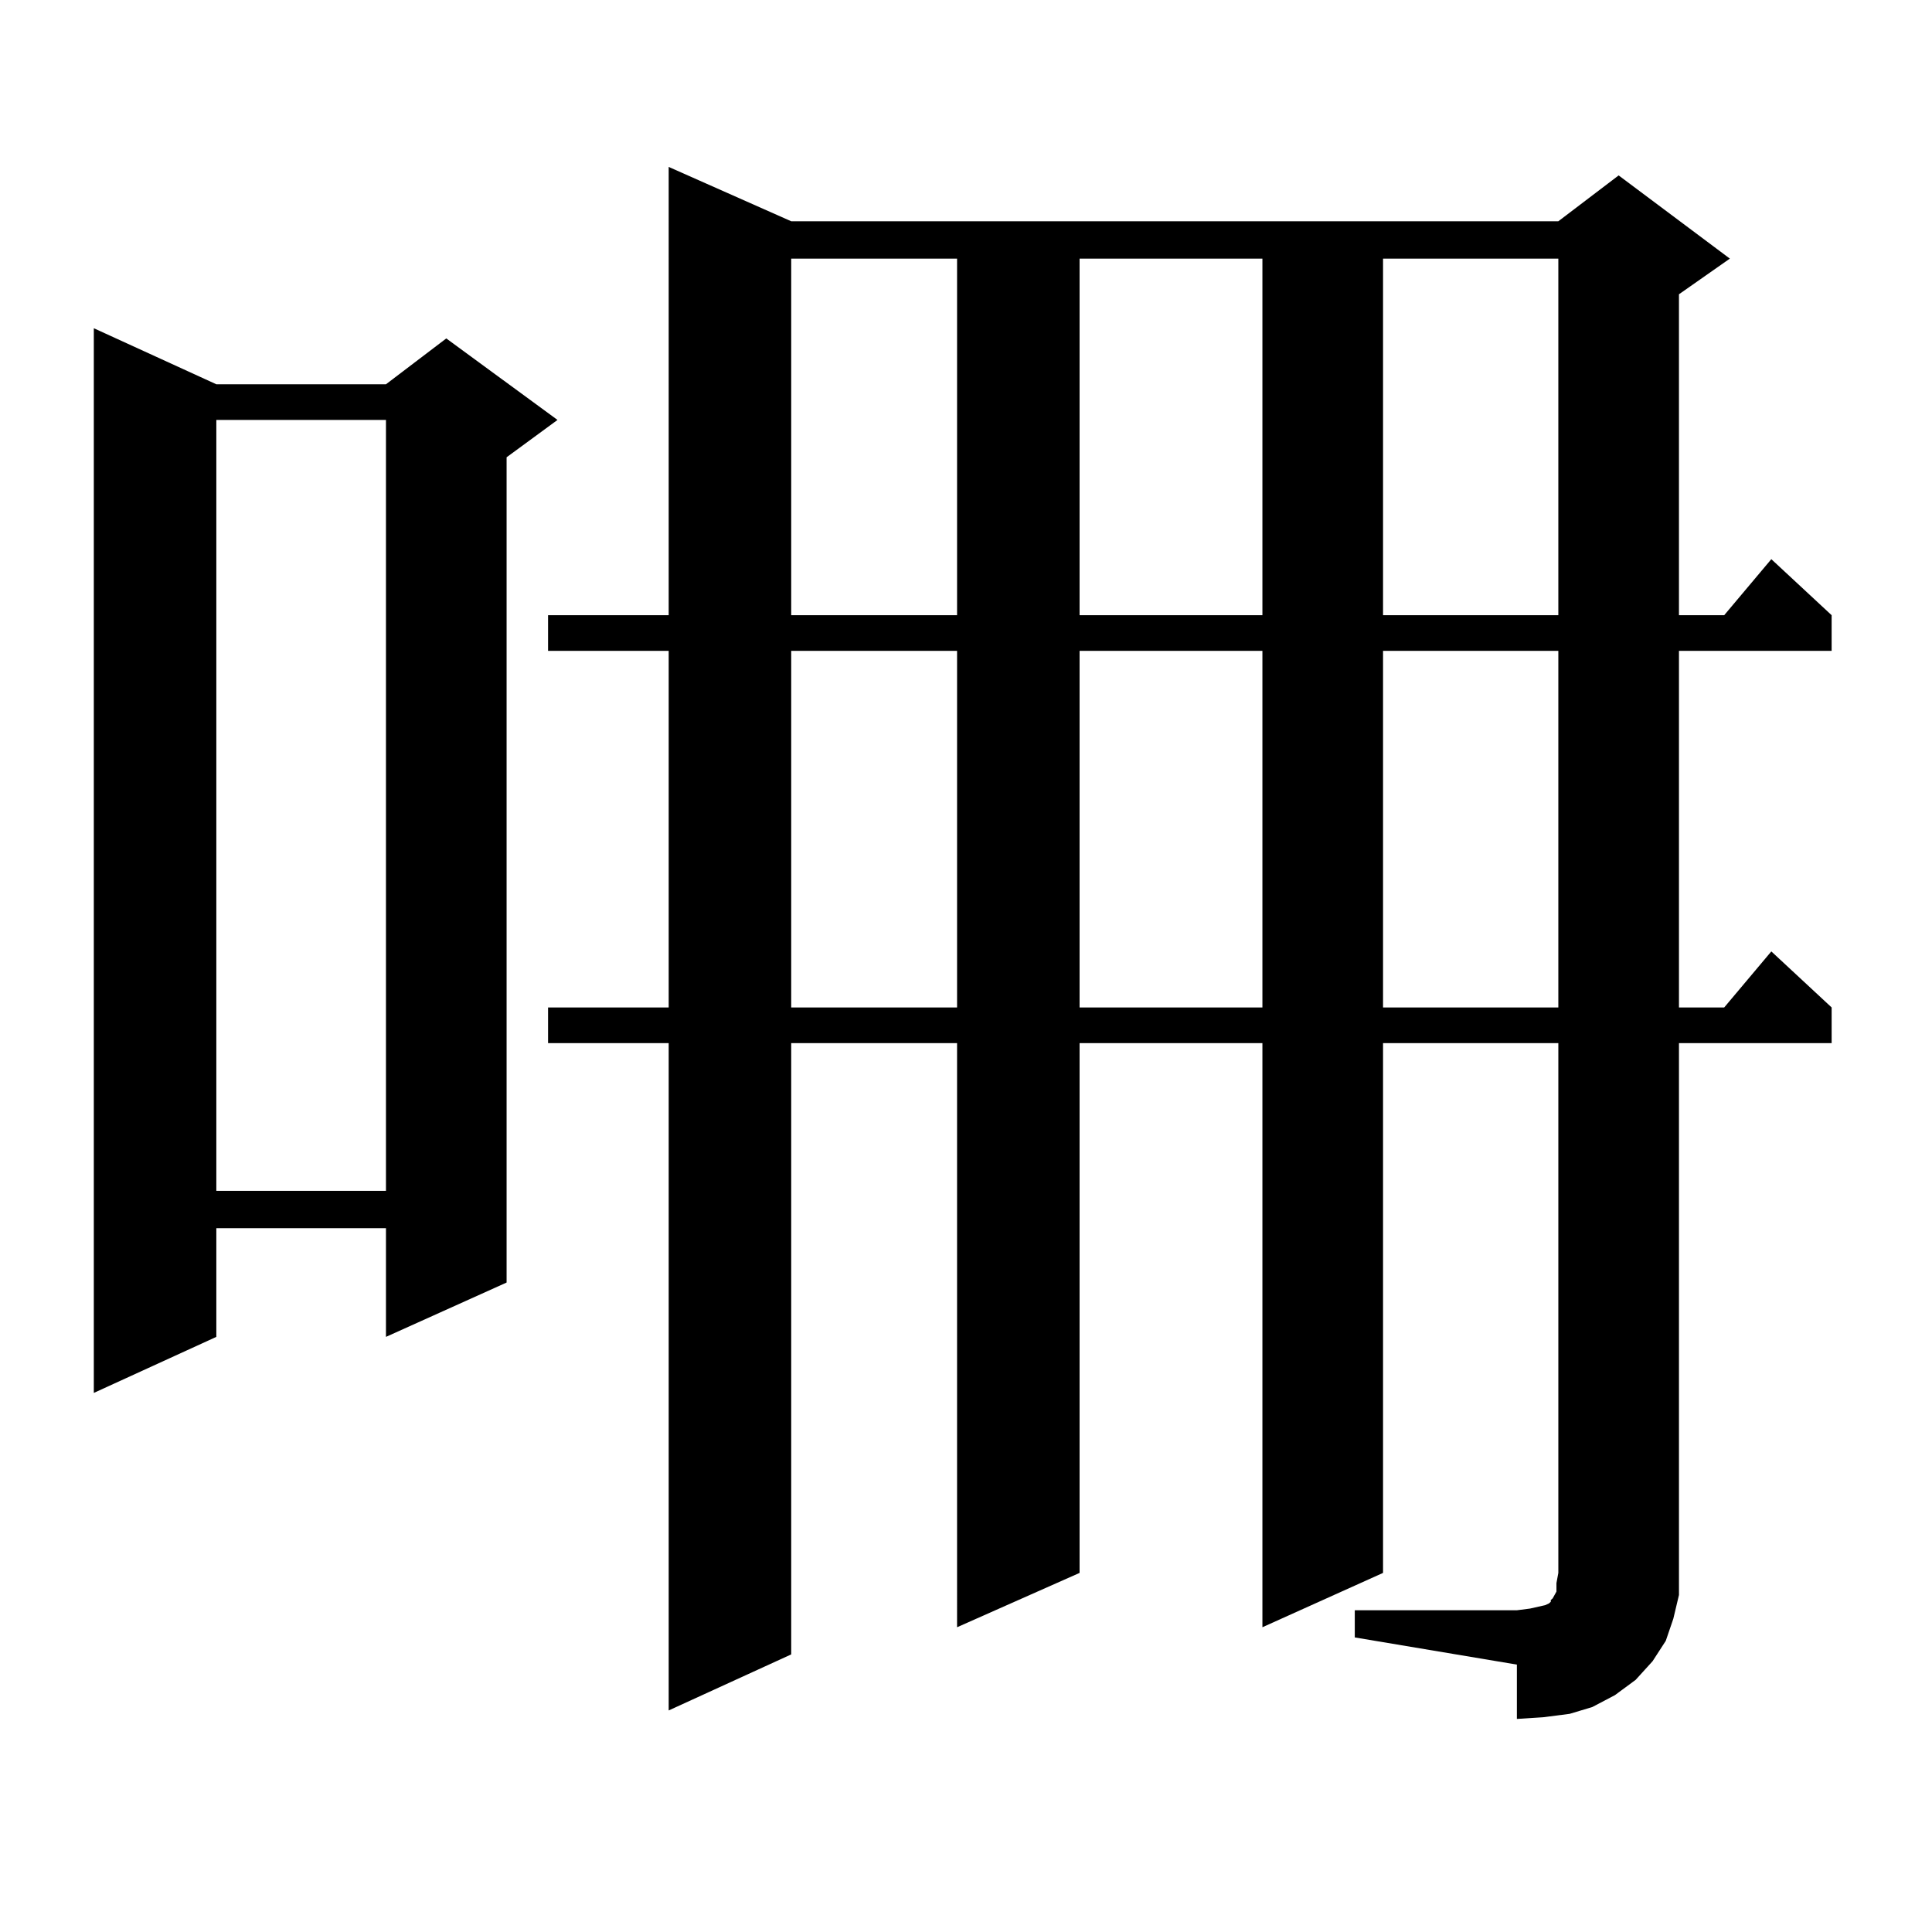
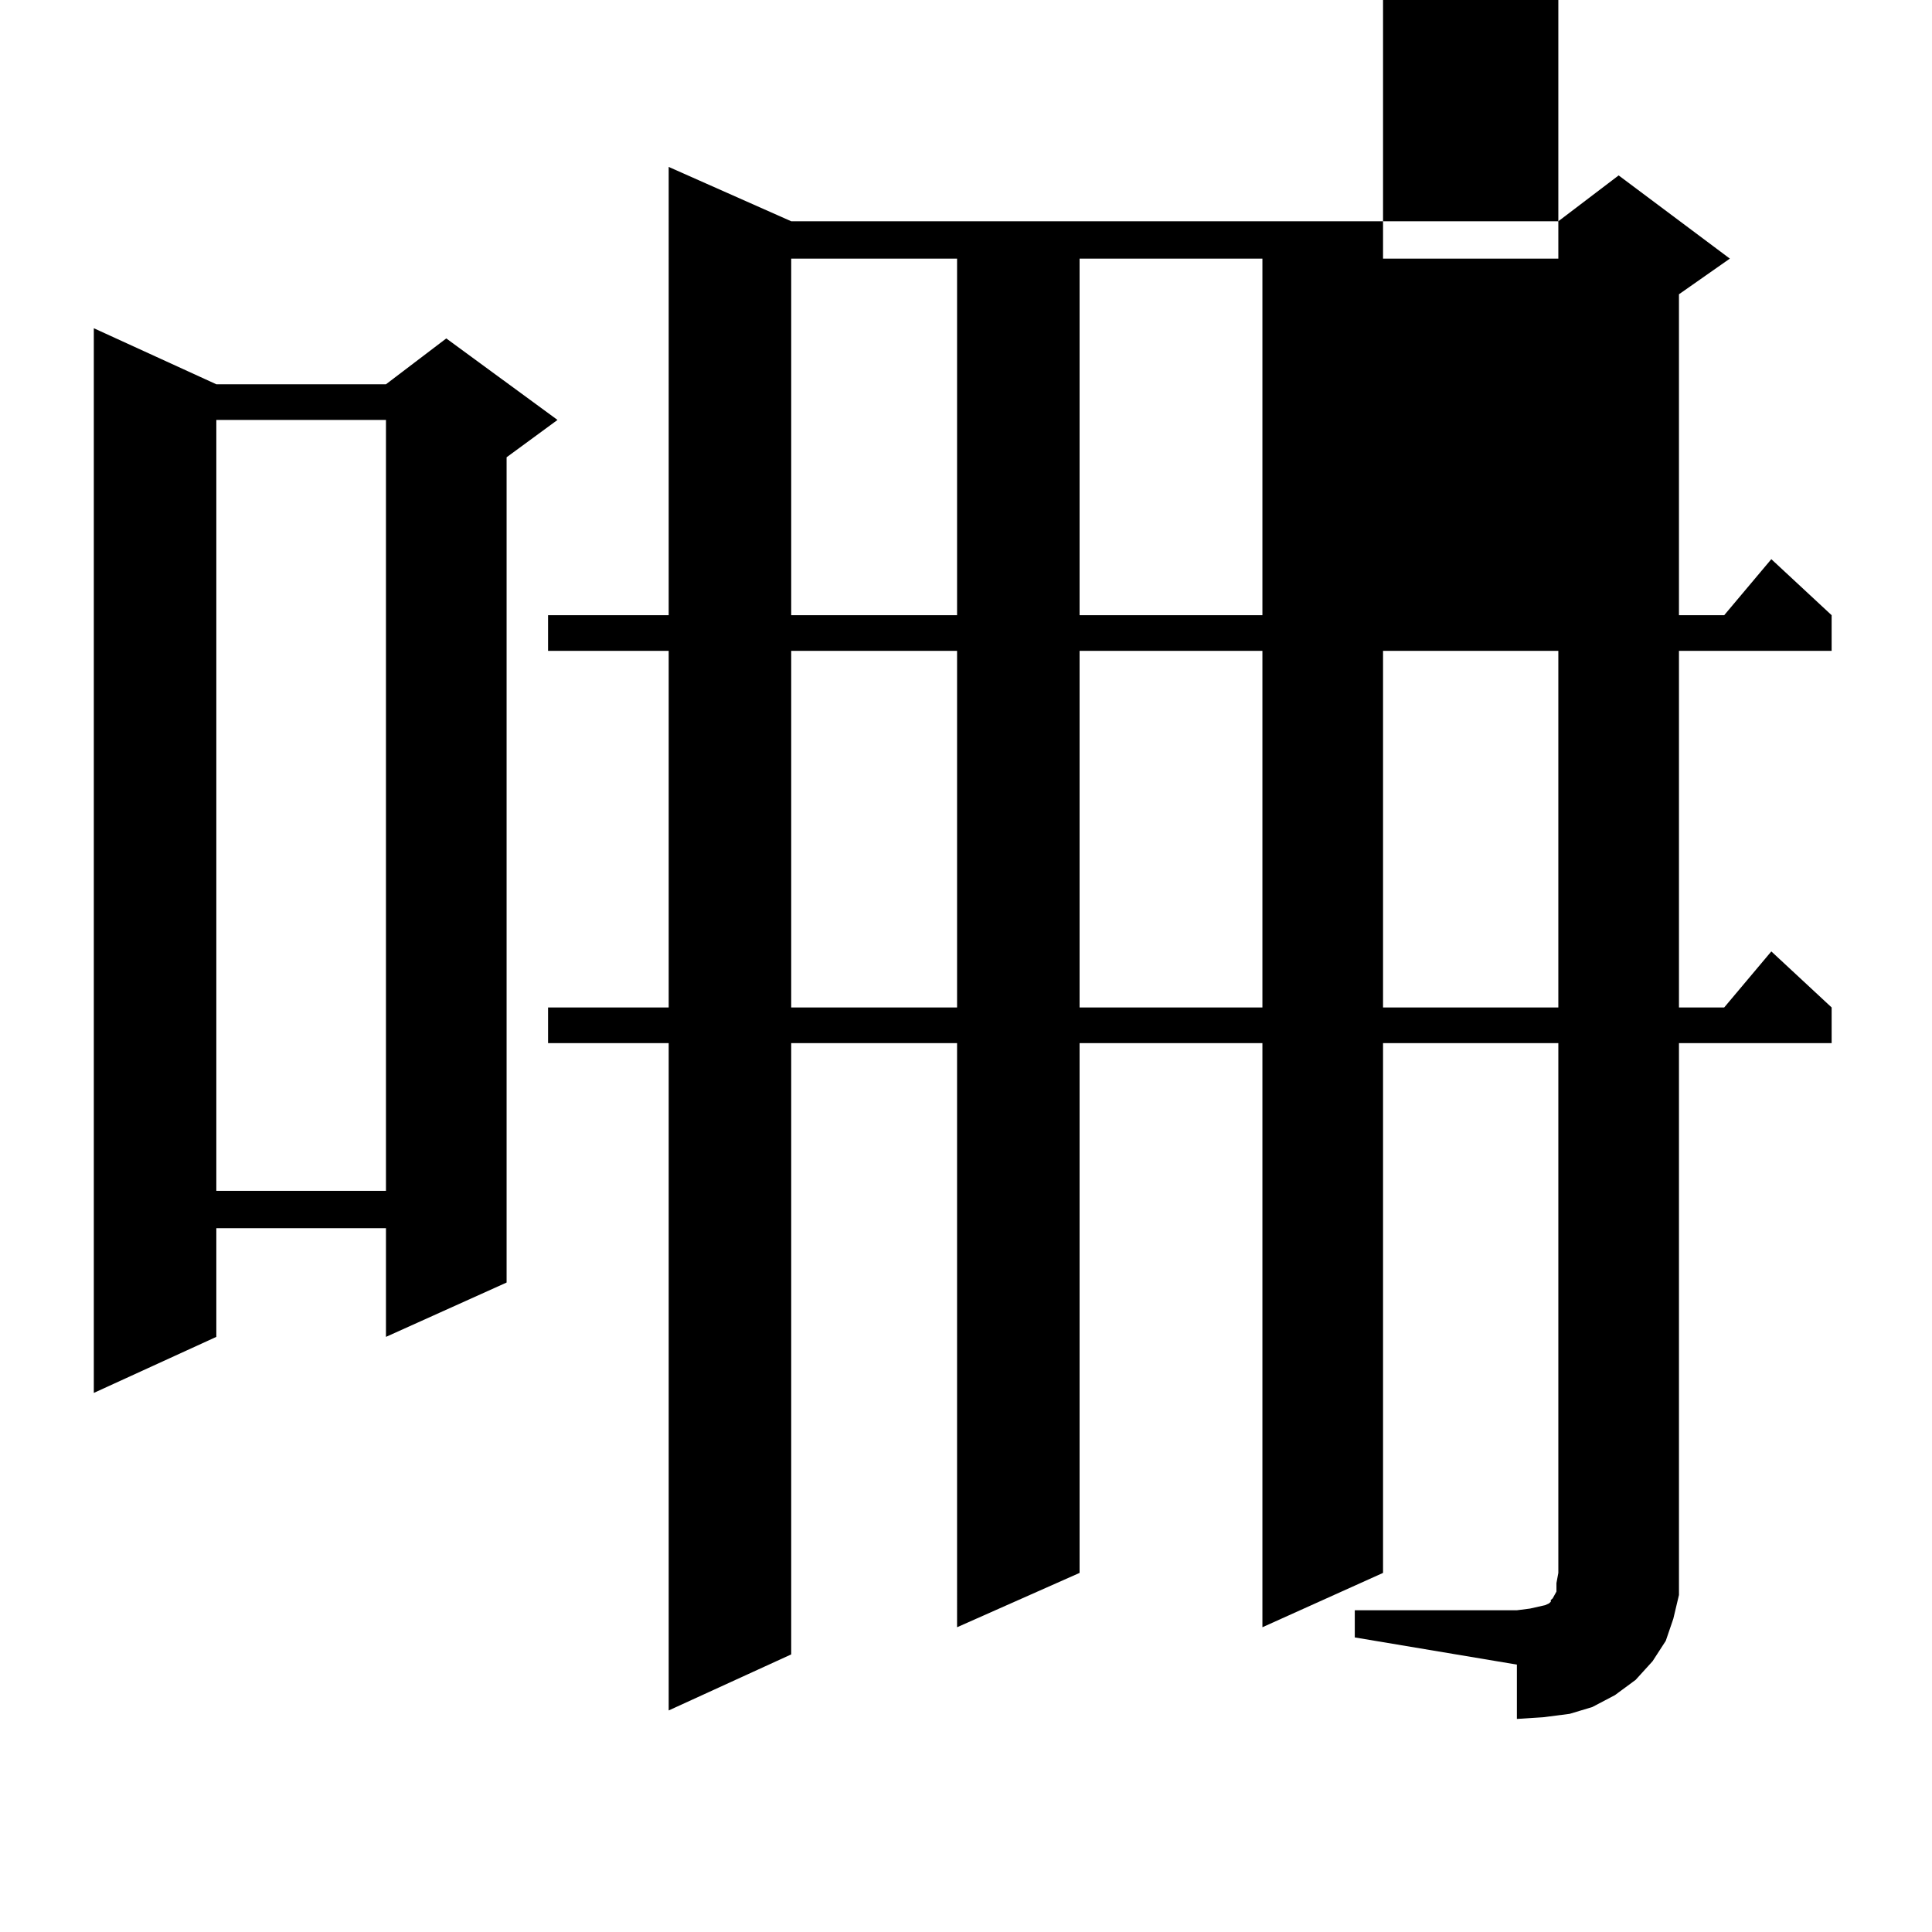
<svg xmlns="http://www.w3.org/2000/svg" version="1.1" id="图层_1" x="0px" y="0px" width="1000px" height="1000px" viewBox="0 0 1000 1000" enable-background="new 0 0 1000 1000" xml:space="preserve">
-   <path d="M111.973,198.898h87.803l31.219-23.73l57.56,42.188l-26.341,19.336V663.84l-62.438,28.125v-56.25h-87.803v56.25  L48.56,720.969V169.895L111.973,198.898z M111.973,217.355v399.023h87.803V217.355H111.973z M701.227,833.469h83.9l6.829-0.879  l3.902-0.879l3.902-0.879l1.951-0.879l0.976-0.879v-0.879l0.976-0.879l1.951-3.516v-4.395l0.976-5.273V539.914H715.86v274.219  l-62.438,28.125V539.914h-94.632v274.219l-63.413,28.125V539.914h-85.852V856.32l-63.413,29.004v-345.41h-62.438v-18.457h62.438  v-184.57h-62.438V318.43h62.438V86.398l63.413,28.125H806.59l31.219-23.73l57.56,43.066l-26.341,18.457V318.43h23.414l24.39-29.004  l31.219,29.004v18.457h-79.022v184.57h23.414l24.39-29.004l31.219,29.004v18.457h-79.022v274.219v11.426l-2.927,12.305  l-3.902,11.426l-6.829,10.547l-8.78,9.668l-10.731,7.91l-11.707,6.152l-11.707,3.516l-13.658,1.758l-13.658,0.879v-28.125  l-83.9-14.063V833.469z M409.526,133.859v184.57h85.852v-184.57H409.526z M409.526,336.887v184.57h85.852v-184.57H409.526z   M558.791,133.859v184.57h94.632v-184.57H558.791z M558.791,336.887v184.57h94.632v-184.57H558.791z M715.86,133.859v184.57h90.729  v-184.57H715.86z M715.86,336.887v184.57h90.729v-184.57H715.86z" />
+   <path d="M111.973,198.898h87.803l31.219-23.73l57.56,42.188l-26.341,19.336V663.84l-62.438,28.125v-56.25h-87.803v56.25  L48.56,720.969V169.895L111.973,198.898z M111.973,217.355v399.023h87.803V217.355H111.973z M701.227,833.469h83.9l6.829-0.879  l3.902-0.879l3.902-0.879l1.951-0.879l0.976-0.879v-0.879l0.976-0.879l1.951-3.516v-4.395l0.976-5.273V539.914H715.86v274.219  l-62.438,28.125V539.914h-94.632v274.219l-63.413,28.125V539.914h-85.852V856.32l-63.413,29.004v-345.41h-62.438v-18.457h62.438  v-184.57h-62.438V318.43h62.438V86.398l63.413,28.125H806.59l31.219-23.73l57.56,43.066l-26.341,18.457V318.43h23.414l24.39-29.004  l31.219,29.004v18.457h-79.022v184.57h23.414l24.39-29.004l31.219,29.004v18.457h-79.022v274.219v11.426l-2.927,12.305  l-3.902,11.426l-6.829,10.547l-8.78,9.668l-10.731,7.91l-11.707,6.152l-11.707,3.516l-13.658,1.758l-13.658,0.879v-28.125  l-83.9-14.063V833.469z M409.526,133.859v184.57h85.852v-184.57H409.526z M409.526,336.887v184.57h85.852v-184.57H409.526z   M558.791,133.859v184.57h94.632v-184.57H558.791z M558.791,336.887v184.57h94.632v-184.57H558.791z M715.86,133.859h90.729  v-184.57H715.86z M715.86,336.887v184.57h90.729v-184.57H715.86z" />
</svg>